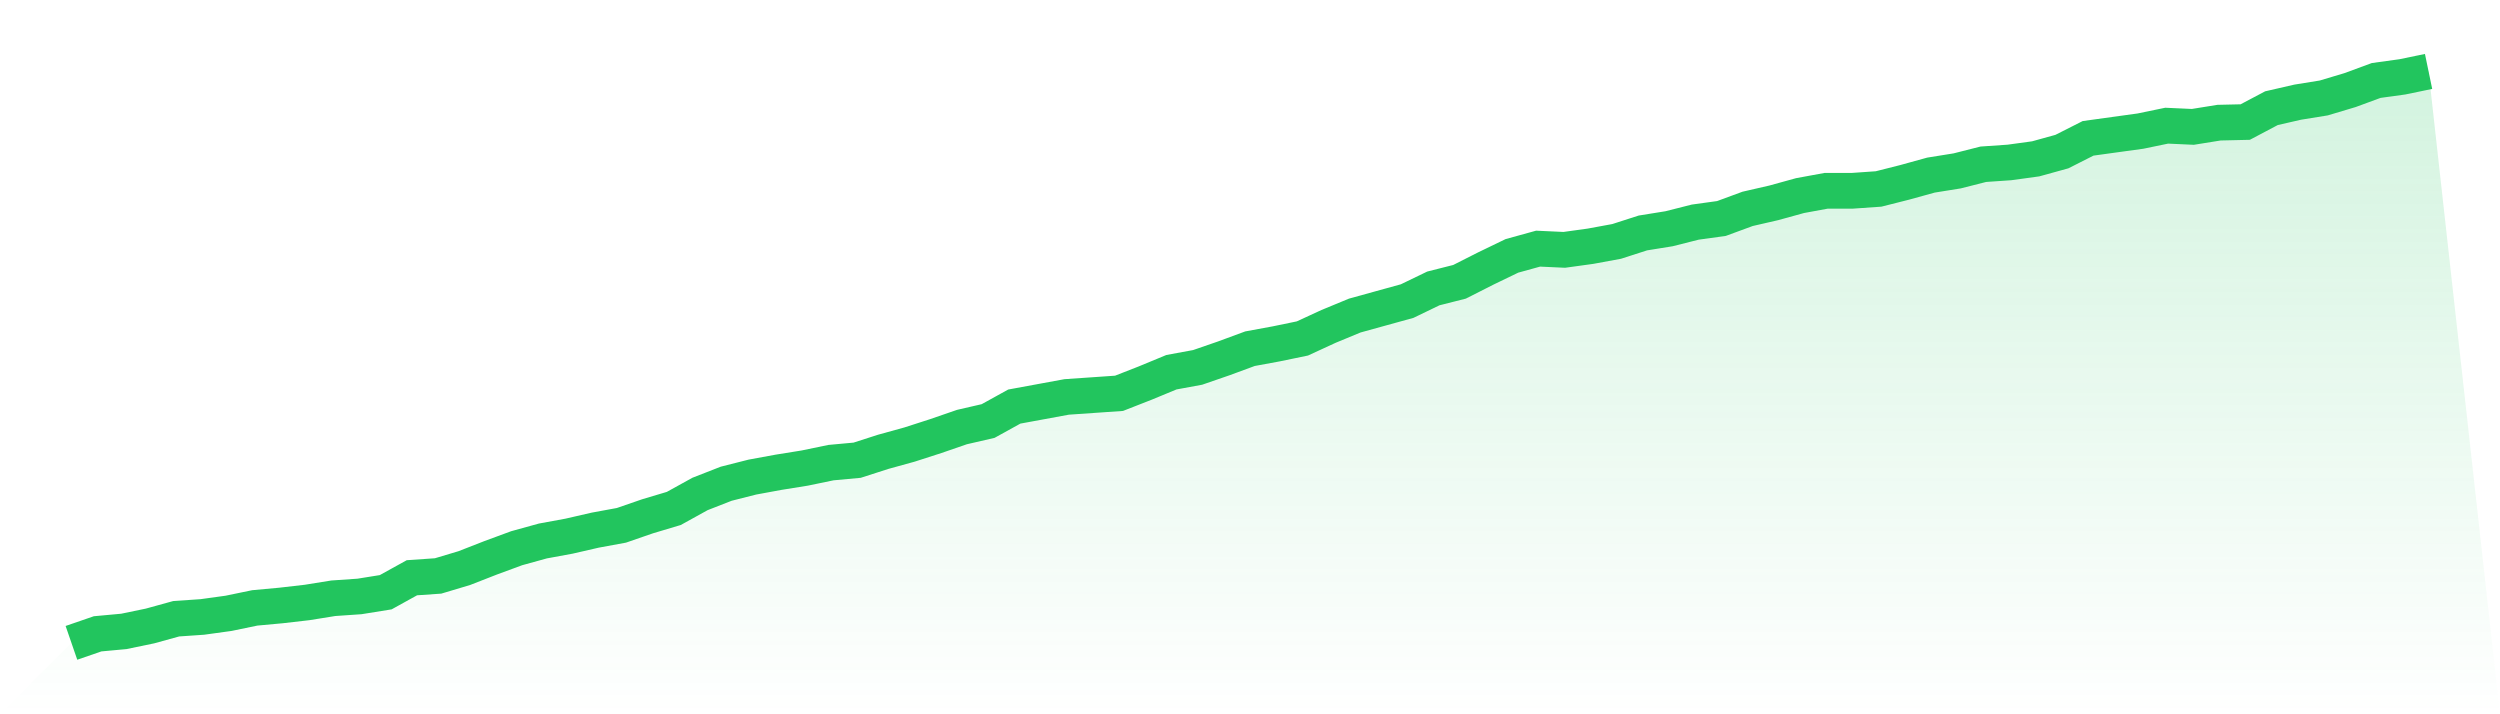
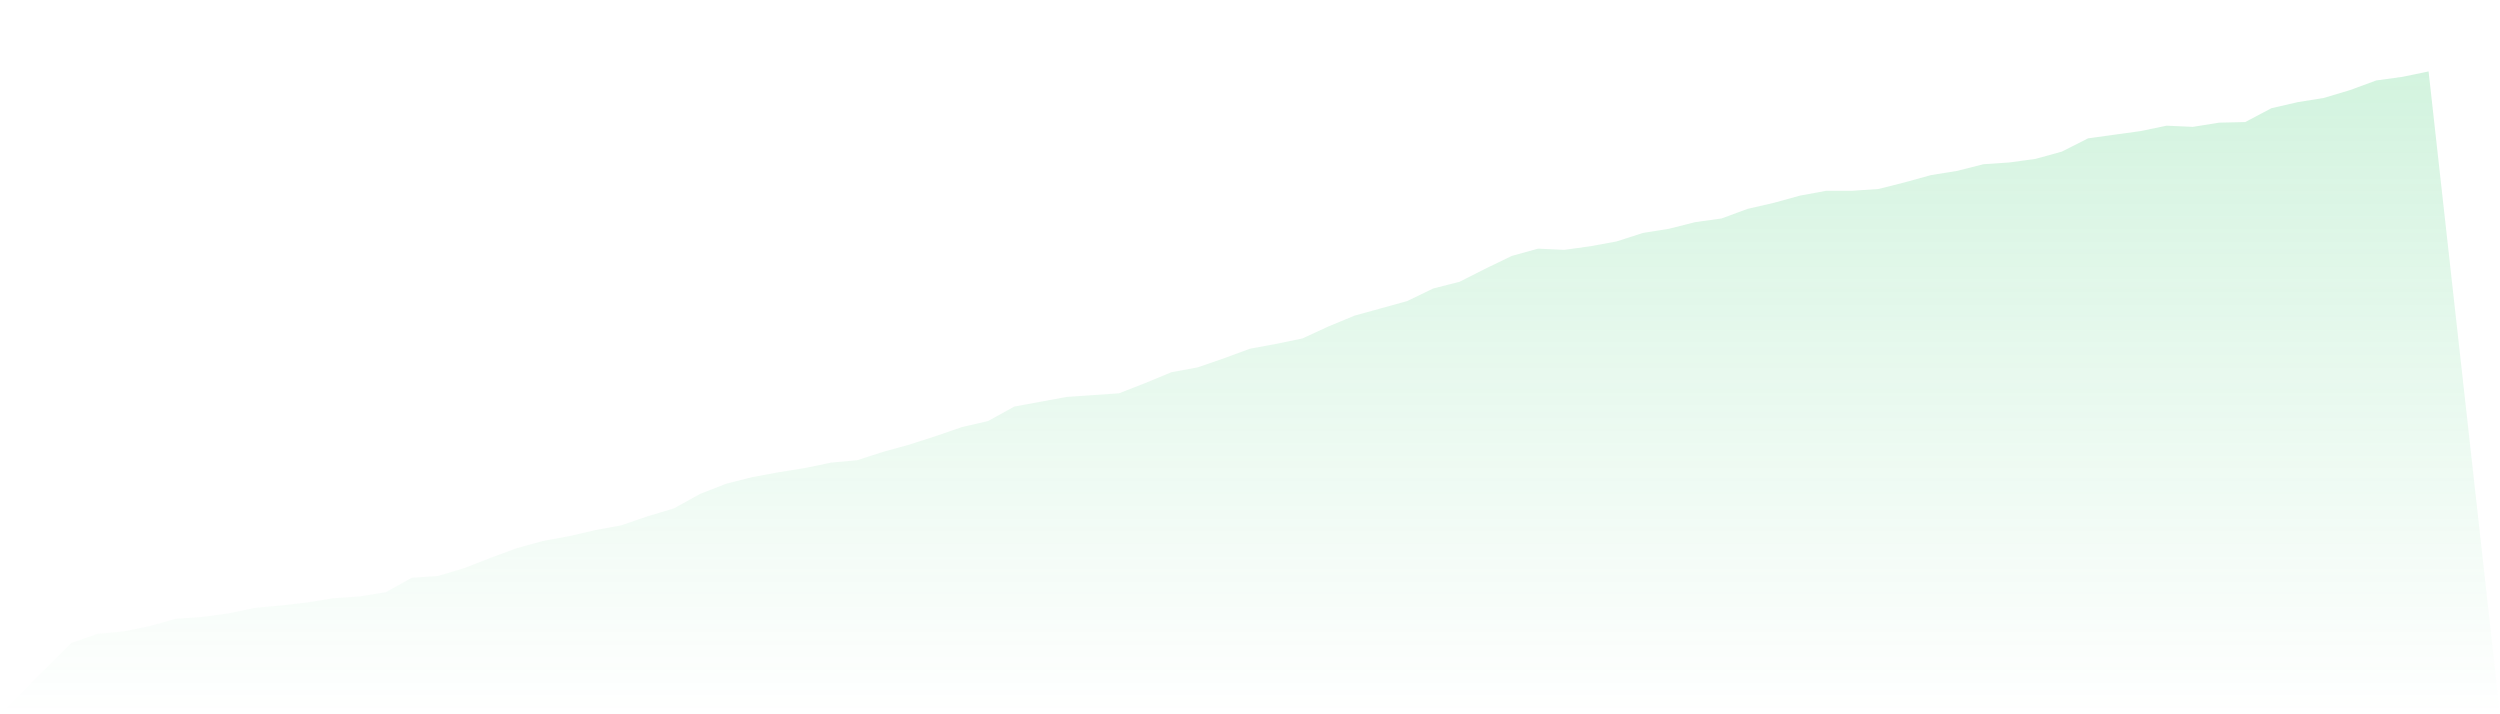
<svg xmlns="http://www.w3.org/2000/svg" viewBox="0 0 140 40">
  <defs>
    <linearGradient id="gradient" x1="0" x2="0" y1="0" y2="1">
      <stop offset="0%" stop-color="#22c55e" stop-opacity="0.2" />
      <stop offset="100%" stop-color="#22c55e" stop-opacity="0" />
    </linearGradient>
  </defs>
  <path d="M4,36 L4,36 L5.467,35.494 L6.933,35.359 L8.4,35.055 L9.867,34.65 L11.333,34.549 L12.8,34.346 L14.267,34.042 L15.733,33.907 L17.2,33.738 L18.667,33.502 L20.133,33.401 L21.6,33.165 L23.067,32.354 L24.533,32.253 L26,31.814 L27.467,31.241 L28.933,30.7 L30.4,30.295 L31.867,30.025 L33.333,29.688 L34.8,29.418 L36.267,28.911 L37.733,28.473 L39.2,27.662 L40.667,27.089 L42.133,26.717 L43.6,26.447 L45.067,26.211 L46.533,25.907 L48,25.772 L49.467,25.3 L50.933,24.895 L52.4,24.422 L53.867,23.916 L55.333,23.578 L56.8,22.768 L58.267,22.498 L59.733,22.228 L61.2,22.127 L62.667,22.025 L64.133,21.451 L65.6,20.844 L67.067,20.574 L68.533,20.068 L70,19.527 L71.467,19.257 L72.933,18.954 L74.4,18.278 L75.867,17.671 L77.333,17.266 L78.8,16.861 L80.267,16.152 L81.733,15.781 L83.2,15.038 L84.667,14.329 L86.133,13.924 L87.6,13.992 L89.067,13.789 L90.533,13.519 L92,13.046 L93.467,12.81 L94.933,12.439 L96.4,12.236 L97.867,11.696 L99.333,11.359 L100.8,10.954 L102.267,10.684 L103.733,10.684 L105.2,10.582 L106.667,10.211 L108.133,9.806 L109.6,9.57 L111.067,9.198 L112.533,9.097 L114,8.895 L115.467,8.489 L116.933,7.747 L118.4,7.544 L119.867,7.342 L121.333,7.038 L122.8,7.105 L124.267,6.869 L125.733,6.835 L127.2,6.059 L128.667,5.722 L130.133,5.485 L131.6,5.046 L133.067,4.506 L134.533,4.304 L136,4 L140,40 L0,40 z" fill="url(#gradient)" />
-   <path d="M4,36 L4,36 L5.467,35.494 L6.933,35.359 L8.4,35.055 L9.867,34.65 L11.333,34.549 L12.8,34.346 L14.267,34.042 L15.733,33.907 L17.2,33.738 L18.667,33.502 L20.133,33.401 L21.6,33.165 L23.067,32.354 L24.533,32.253 L26,31.814 L27.467,31.241 L28.933,30.7 L30.4,30.295 L31.867,30.025 L33.333,29.688 L34.8,29.418 L36.267,28.911 L37.733,28.473 L39.2,27.662 L40.667,27.089 L42.133,26.717 L43.6,26.447 L45.067,26.211 L46.533,25.907 L48,25.772 L49.467,25.3 L50.933,24.895 L52.4,24.422 L53.867,23.916 L55.333,23.578 L56.8,22.768 L58.267,22.498 L59.733,22.228 L61.2,22.127 L62.667,22.025 L64.133,21.451 L65.6,20.844 L67.067,20.574 L68.533,20.068 L70,19.527 L71.467,19.257 L72.933,18.954 L74.4,18.278 L75.867,17.671 L77.333,17.266 L78.8,16.861 L80.267,16.152 L81.733,15.781 L83.2,15.038 L84.667,14.329 L86.133,13.924 L87.6,13.992 L89.067,13.789 L90.533,13.519 L92,13.046 L93.467,12.81 L94.933,12.439 L96.4,12.236 L97.867,11.696 L99.333,11.359 L100.8,10.954 L102.267,10.684 L103.733,10.684 L105.2,10.582 L106.667,10.211 L108.133,9.806 L109.6,9.57 L111.067,9.198 L112.533,9.097 L114,8.895 L115.467,8.489 L116.933,7.747 L118.4,7.544 L119.867,7.342 L121.333,7.038 L122.8,7.105 L124.267,6.869 L125.733,6.835 L127.2,6.059 L128.667,5.722 L130.133,5.485 L131.6,5.046 L133.067,4.506 L134.533,4.304 L136,4" fill="none" stroke="#22c55e" stroke-width="2" />
</svg>